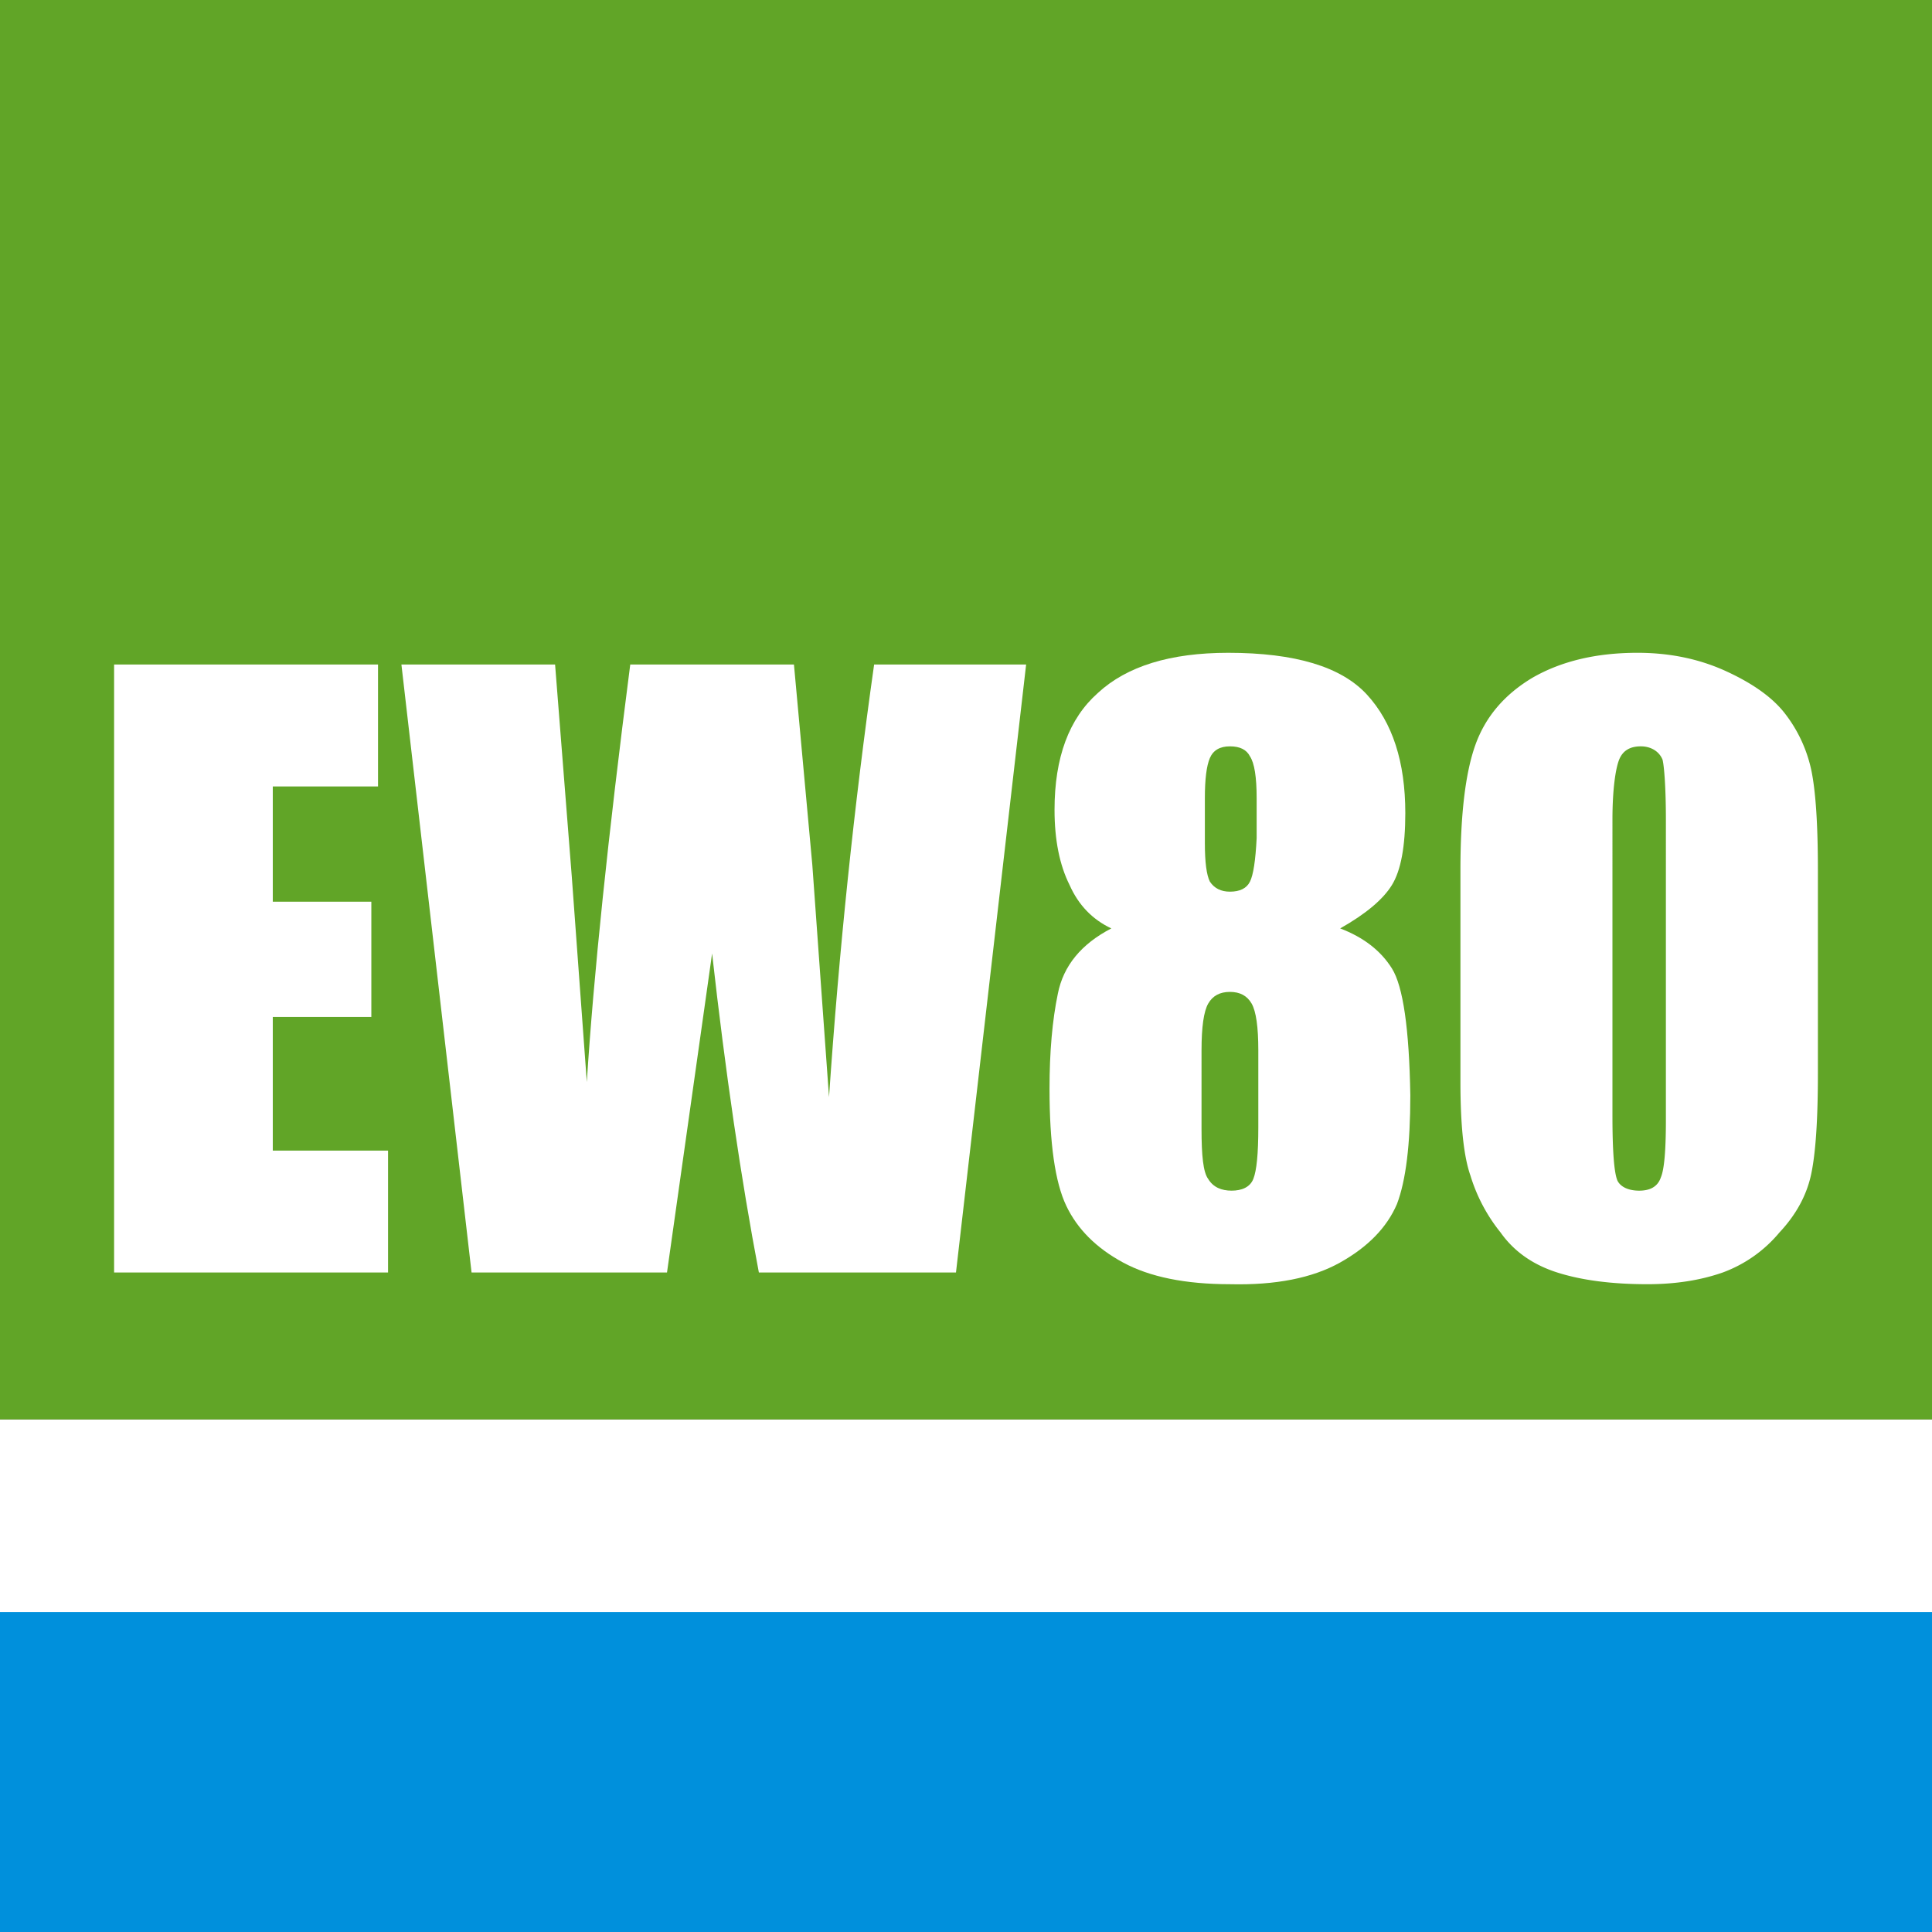
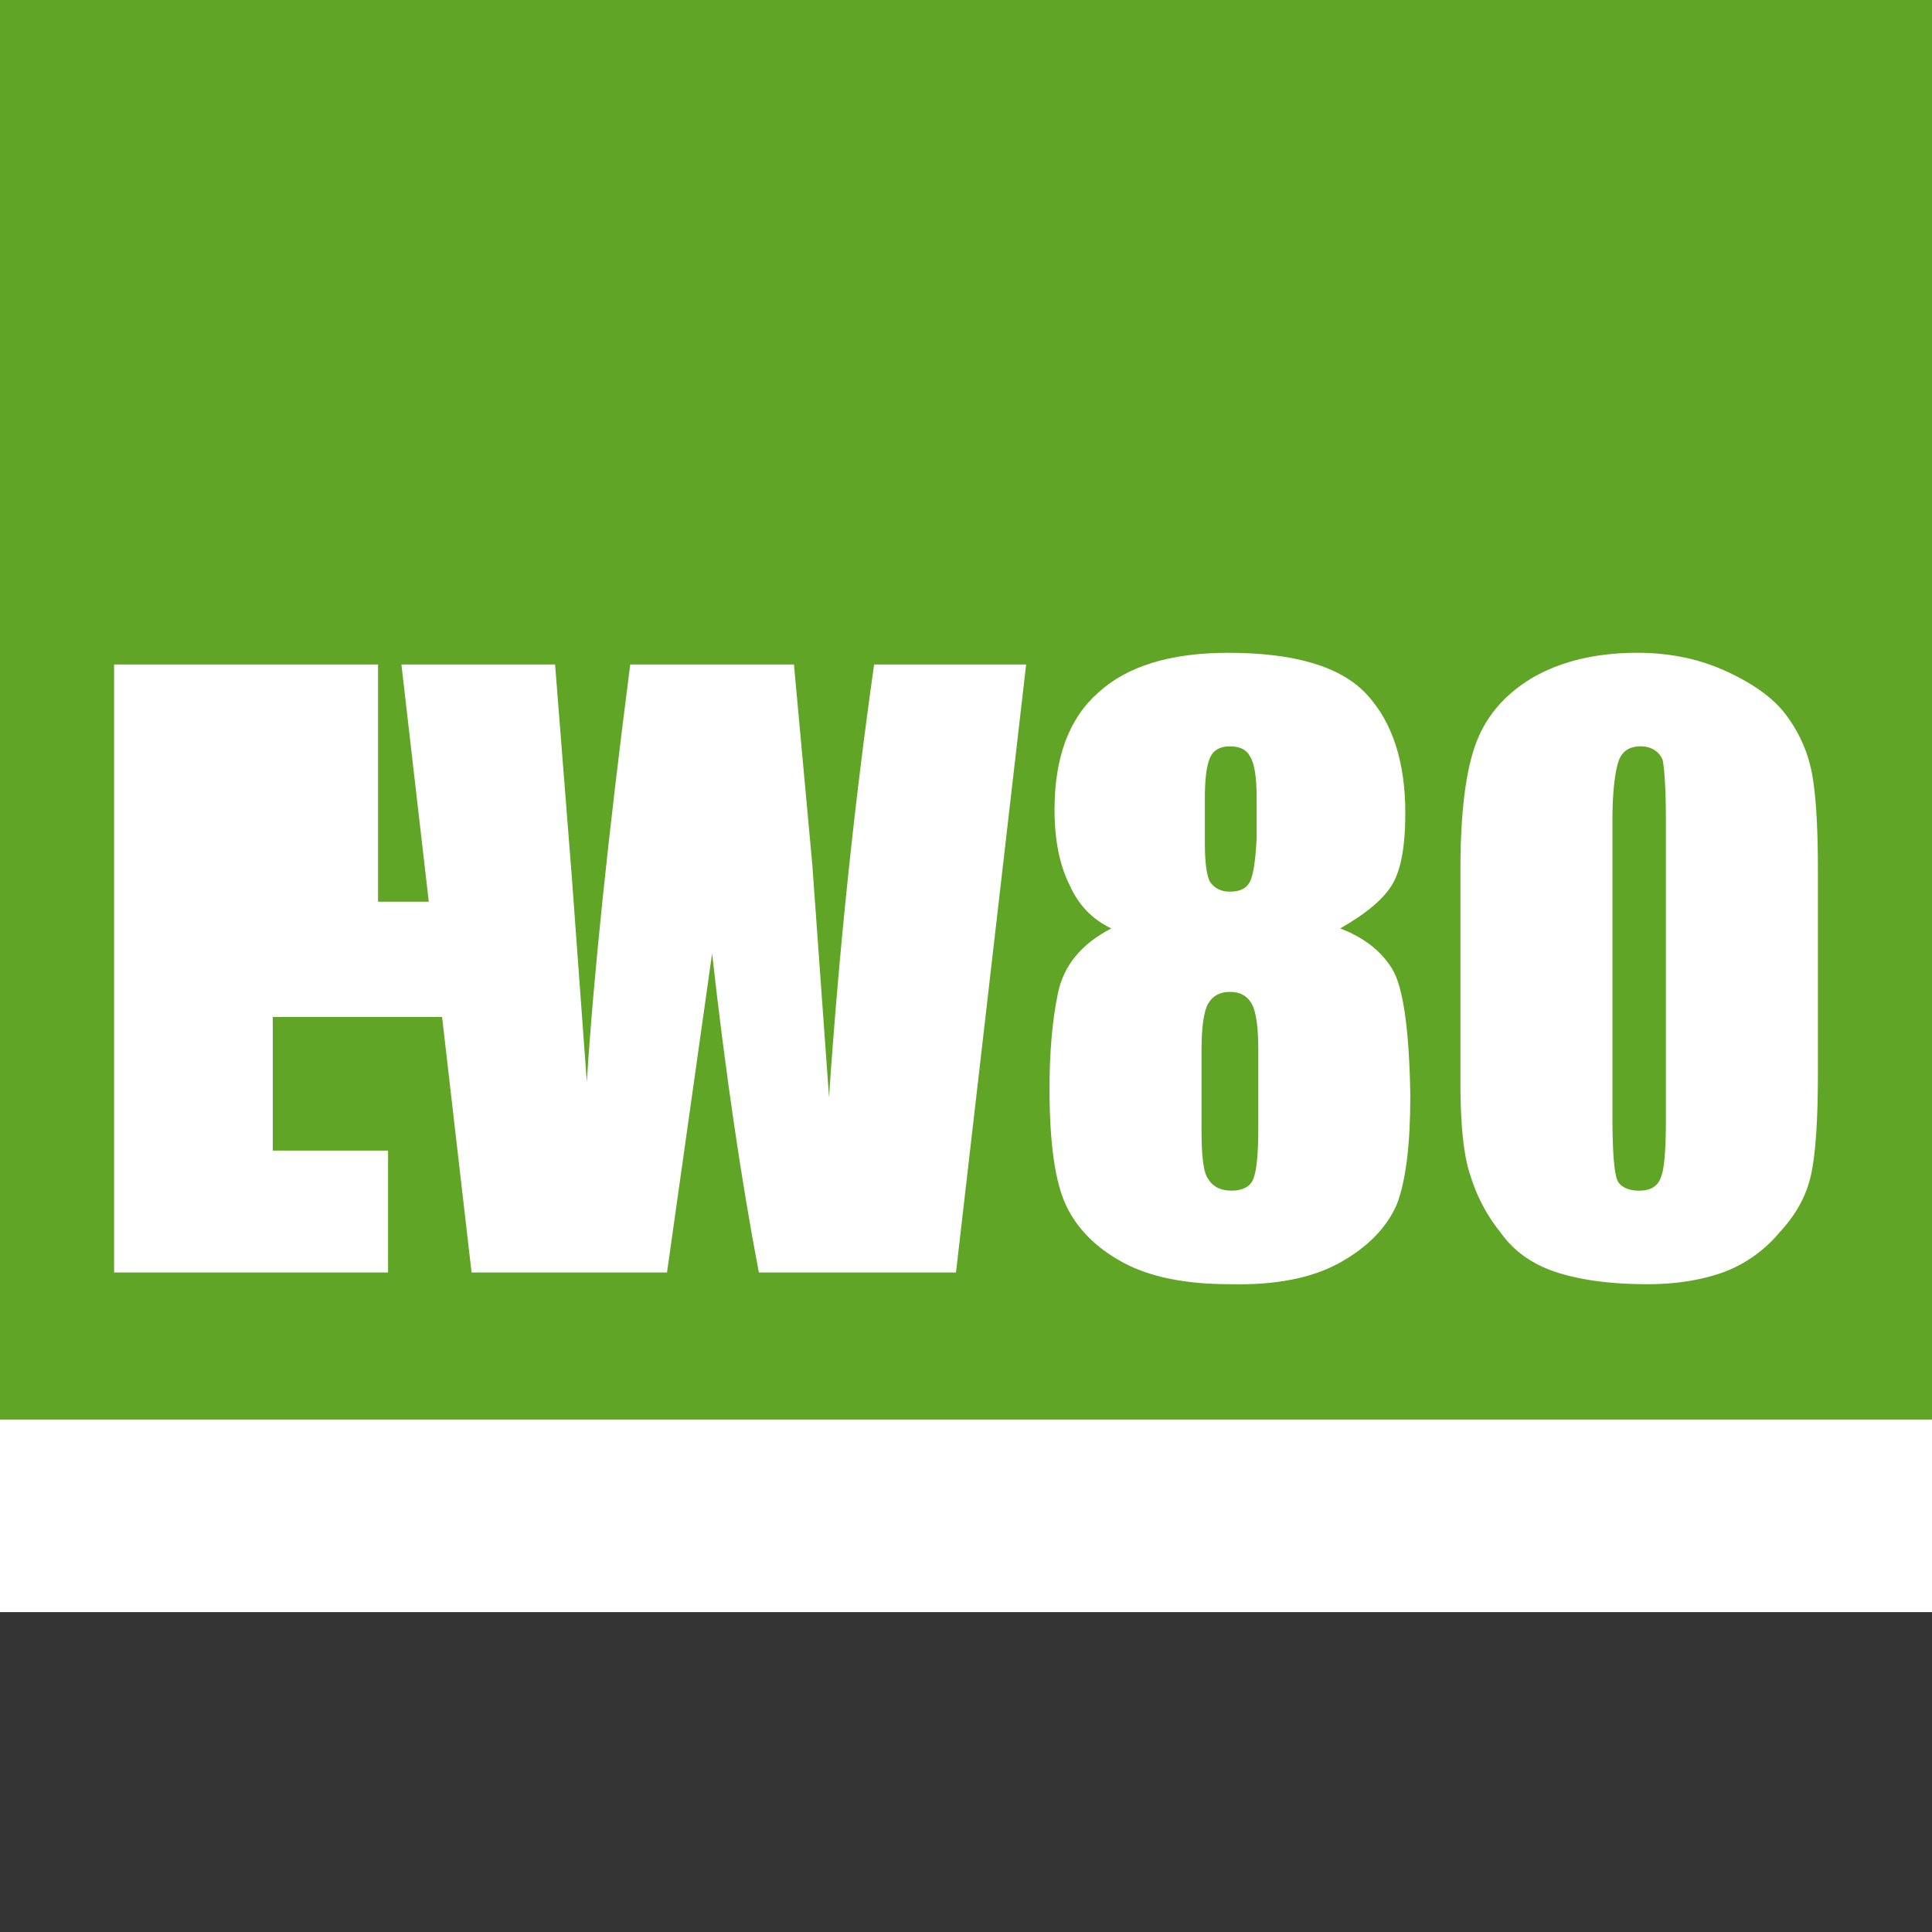
<svg xmlns="http://www.w3.org/2000/svg" width="1920" height="1920" viewBox="0 0 1920 1920">
  <rect x="0" y="0" width="1920" height="1920" fill="#333333" stroke="none" />
  <defs>
    <clipPath id="b">
      <rect width="1920" height="1920" />
    </clipPath>
  </defs>
  <g id="a" clip-path="url(#b)">
    <g transform="translate(-36.009 174.34)">
      <path d="M0,0H1992.018V1410.694H0Z" transform="translate(0 -174.34)" fill="#61a527" />
-       <path d="M0,832H1990.359v401.992H0Z" transform="translate(0 542.135)" fill="#0090dc" />
-       <path d="M90,297H352.282V418.181H247.7V532.722h97.941V647.263H247.7v132.8H362.243V901.246H90Z" transform="translate(59.401 189.027)" fill="#fff" />
+       <path d="M90,297H352.282V418.181V532.722h97.941V647.263H247.7v132.8H362.243V901.246H90Z" transform="translate(59.401 189.027)" fill="#fff" />
      <path d="M0,749H1992.018V940.414H0Z" transform="translate(0 487.354)" fill="#fff" />
      <path d="M882.846,297,813.125,901.246H617.243q-26.56-139.441-46.48-317.063l-44.82,317.063H331.721L262,297H414.721l16.6,210.822L446.262,712q9.96-157.7,43.16-415H652.1l18.26,199.2,16.6,230.742Q701.9,507.822,731.784,297Z" transform="translate(172.924 189.027)" fill="#fff" />
      <path d="M855.842,434.421q0-31.54-6.64-41.5-4.98-9.96-19.92-9.96t-19.92,11.62q-4.98,11.62-4.98,39.84v44.82q0,28.22,4.98,38.18,6.64,9.96,19.92,9.96,14.94,0,19.92-9.96t6.64-43.16Zm1.66,250.662q0-34.86-6.64-46.48t-21.58-11.62q-14.94,0-21.58,11.62t-6.64,46.48V763.1c0,26.56,1.66,43.16,6.64,49.8,4.98,8.3,13.28,11.62,23.24,11.62s18.26-3.32,21.58-11.62,4.98-24.9,4.98-51.461ZM938.843,563.9q34.86,13.28,51.46,39.84t18.26,126.161q0,73.041-13.28,107.9-14.94,34.86-56.44,58.1t-109.561,21.58q-66.4,0-106.241-21.58t-56.44-56.44Q650,804.6,650,723.264q0-54.78,8.3-94.621,8.3-41.5,53.121-64.741-28.22-13.28-41.5-43.16-14.94-29.88-14.94-74.7,0-78.021,43.16-116.2Q741.3,290,827.622,290q99.6,0,137.781,41.5t38.18,117.861q0,49.8-13.28,71.381t-51.46,43.16" transform="translate(429.01 184.407)" fill="#fff" />
      <path d="M1100.182,456c0-31.54-1.66-53.121-3.32-59.761-3.32-8.3-11.62-13.28-21.58-13.28-11.62,0-18.26,4.98-21.58,13.28s-6.64,28.22-6.64,59.761V749.824q0,53.12,4.98,64.741c3.32,6.64,11.62,9.96,21.58,9.96s18.26-3.32,21.58-13.28q4.98-11.62,4.98-56.44Zm151.061,49.8V708.324q0,68.061-6.64,99.6t-31.54,58.1a132.8,132.8,0,0,1-56.441,39.84q-33.2,11.62-74.7,11.62-53.121,0-89.641-11.62t-56.441-39.84a167.663,167.663,0,0,1-29.88-56.44Q896,781.365,896,716.624V505.8q0-83,14.94-124.5t56.441-66.4q43.16-24.9,104.581-24.9,48.14,0,87.981,18.26t58.1,41.5a139.442,139.442,0,0,1,26.56,56.44q6.64,31.54,6.64,99.6" transform="translate(591.374 184.407)" fill="#fff" />
    </g>
  </g>
</svg>